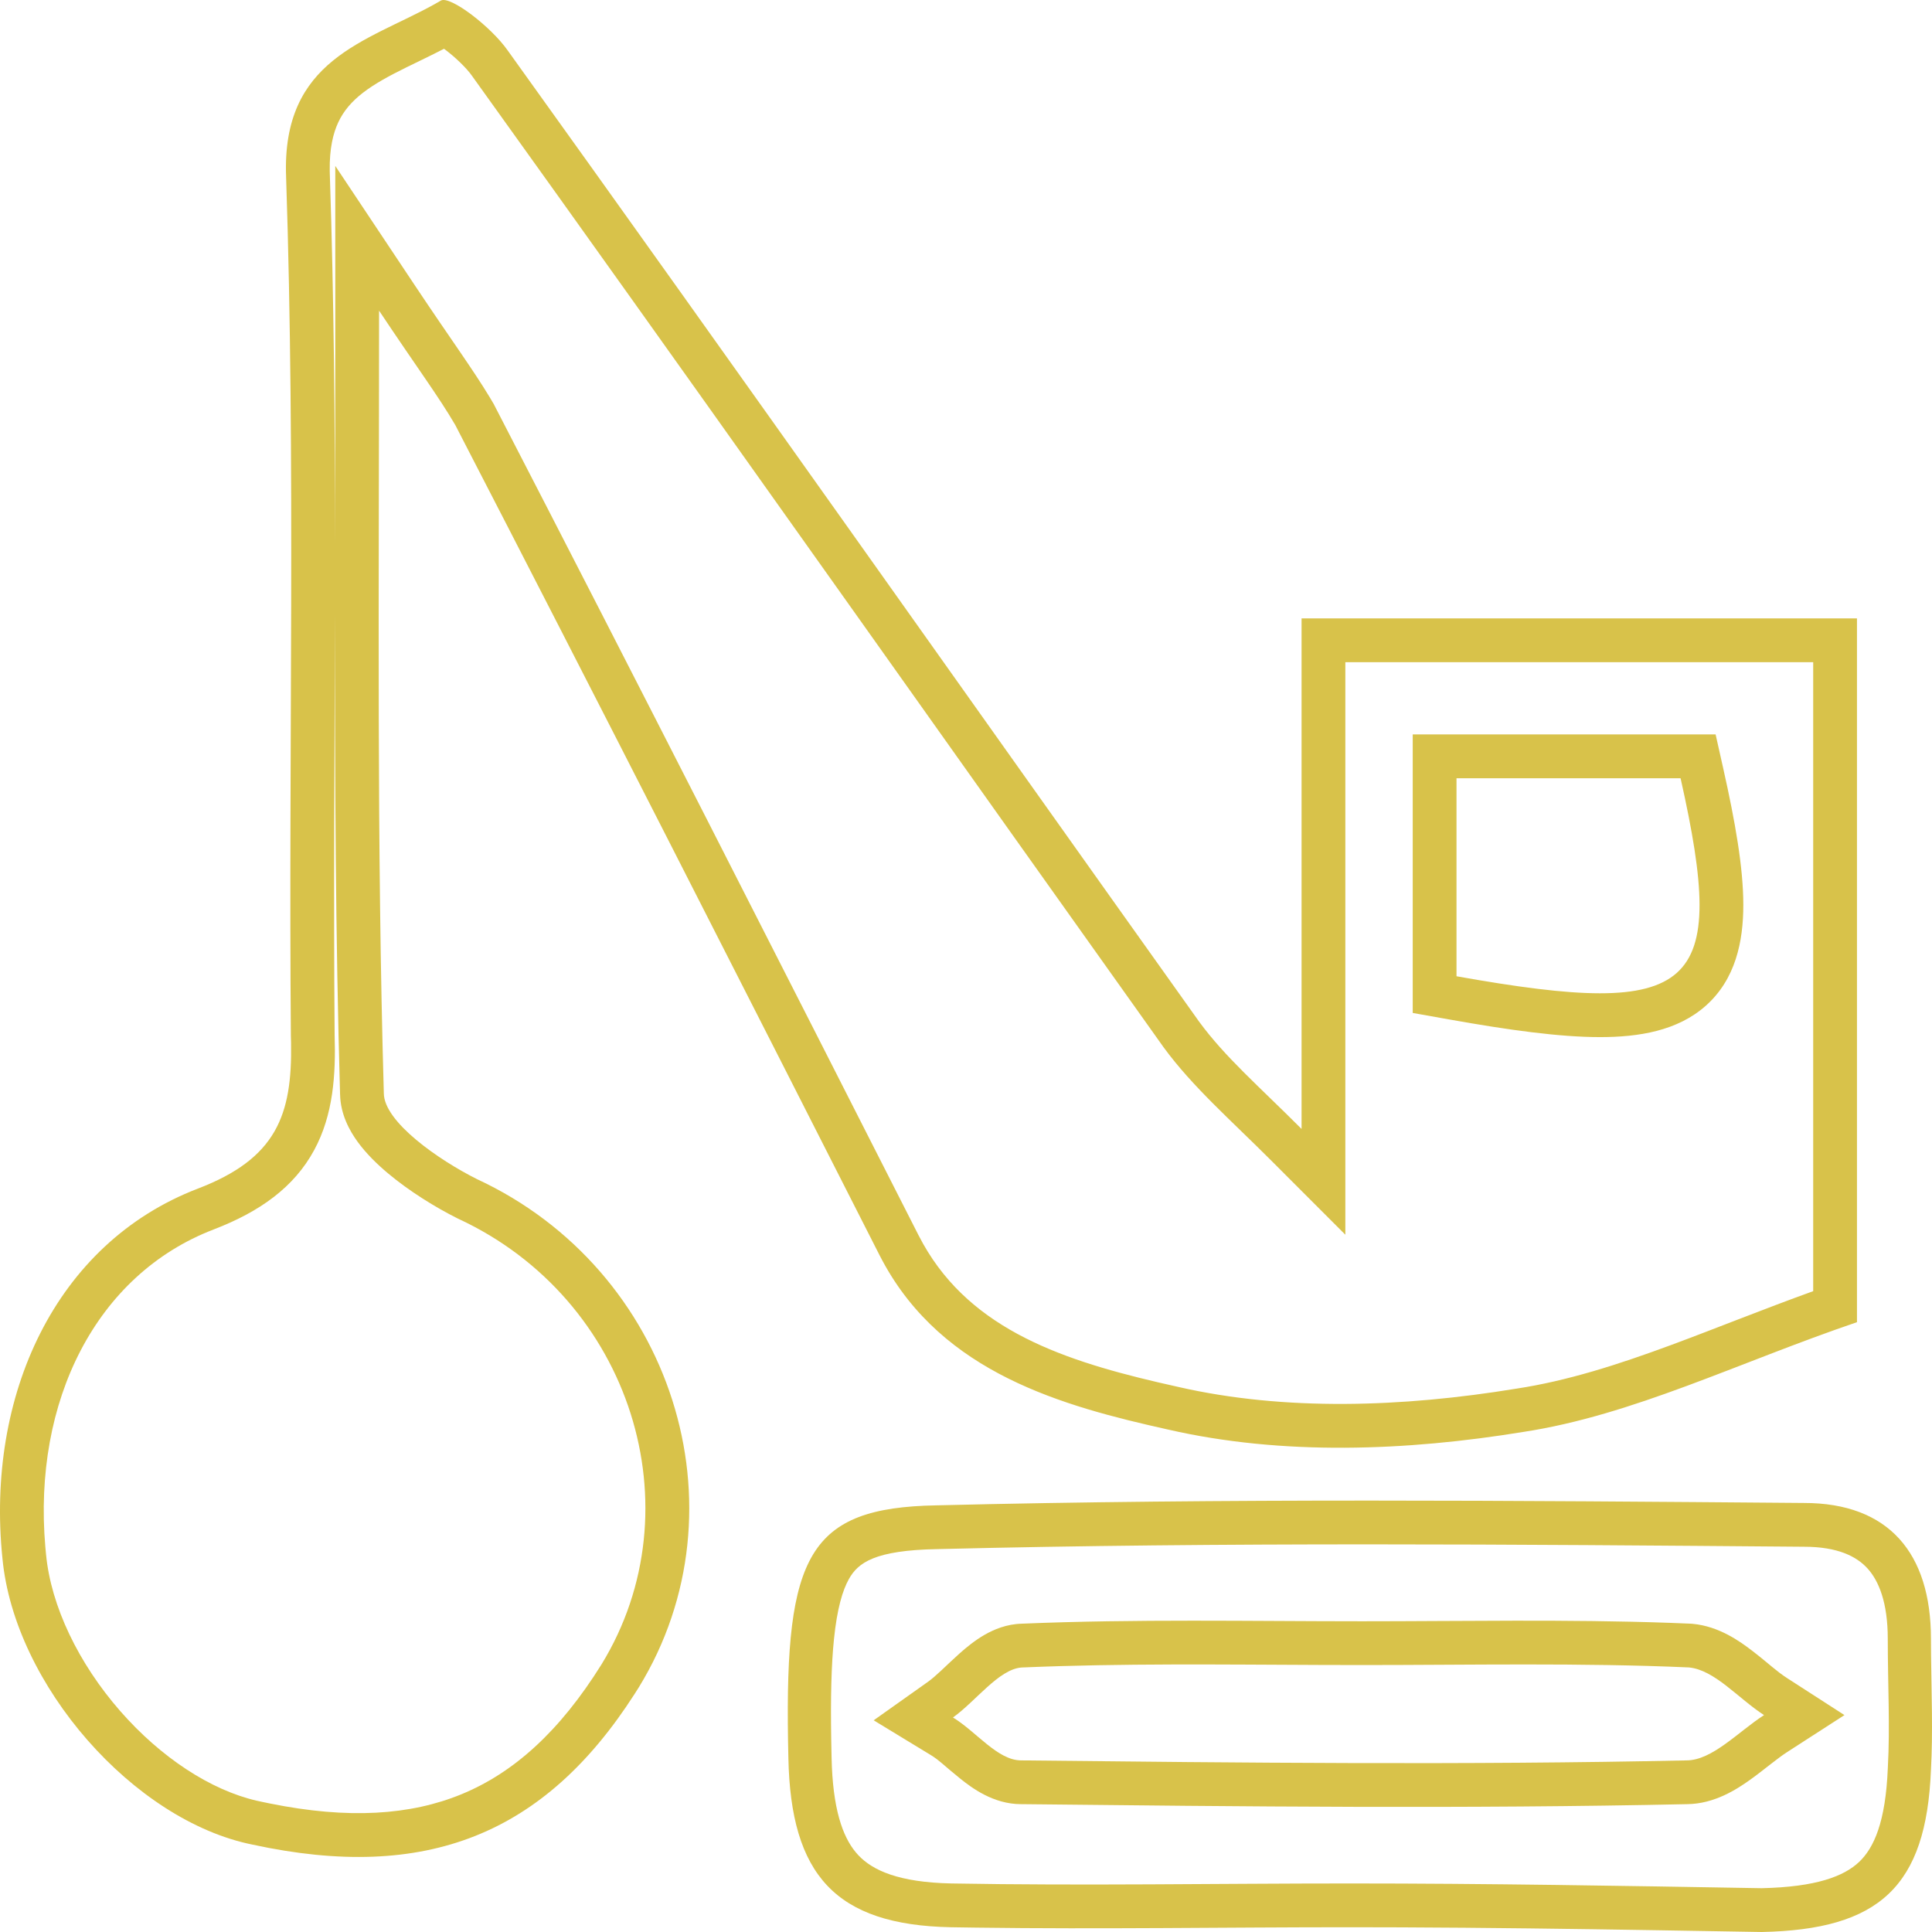
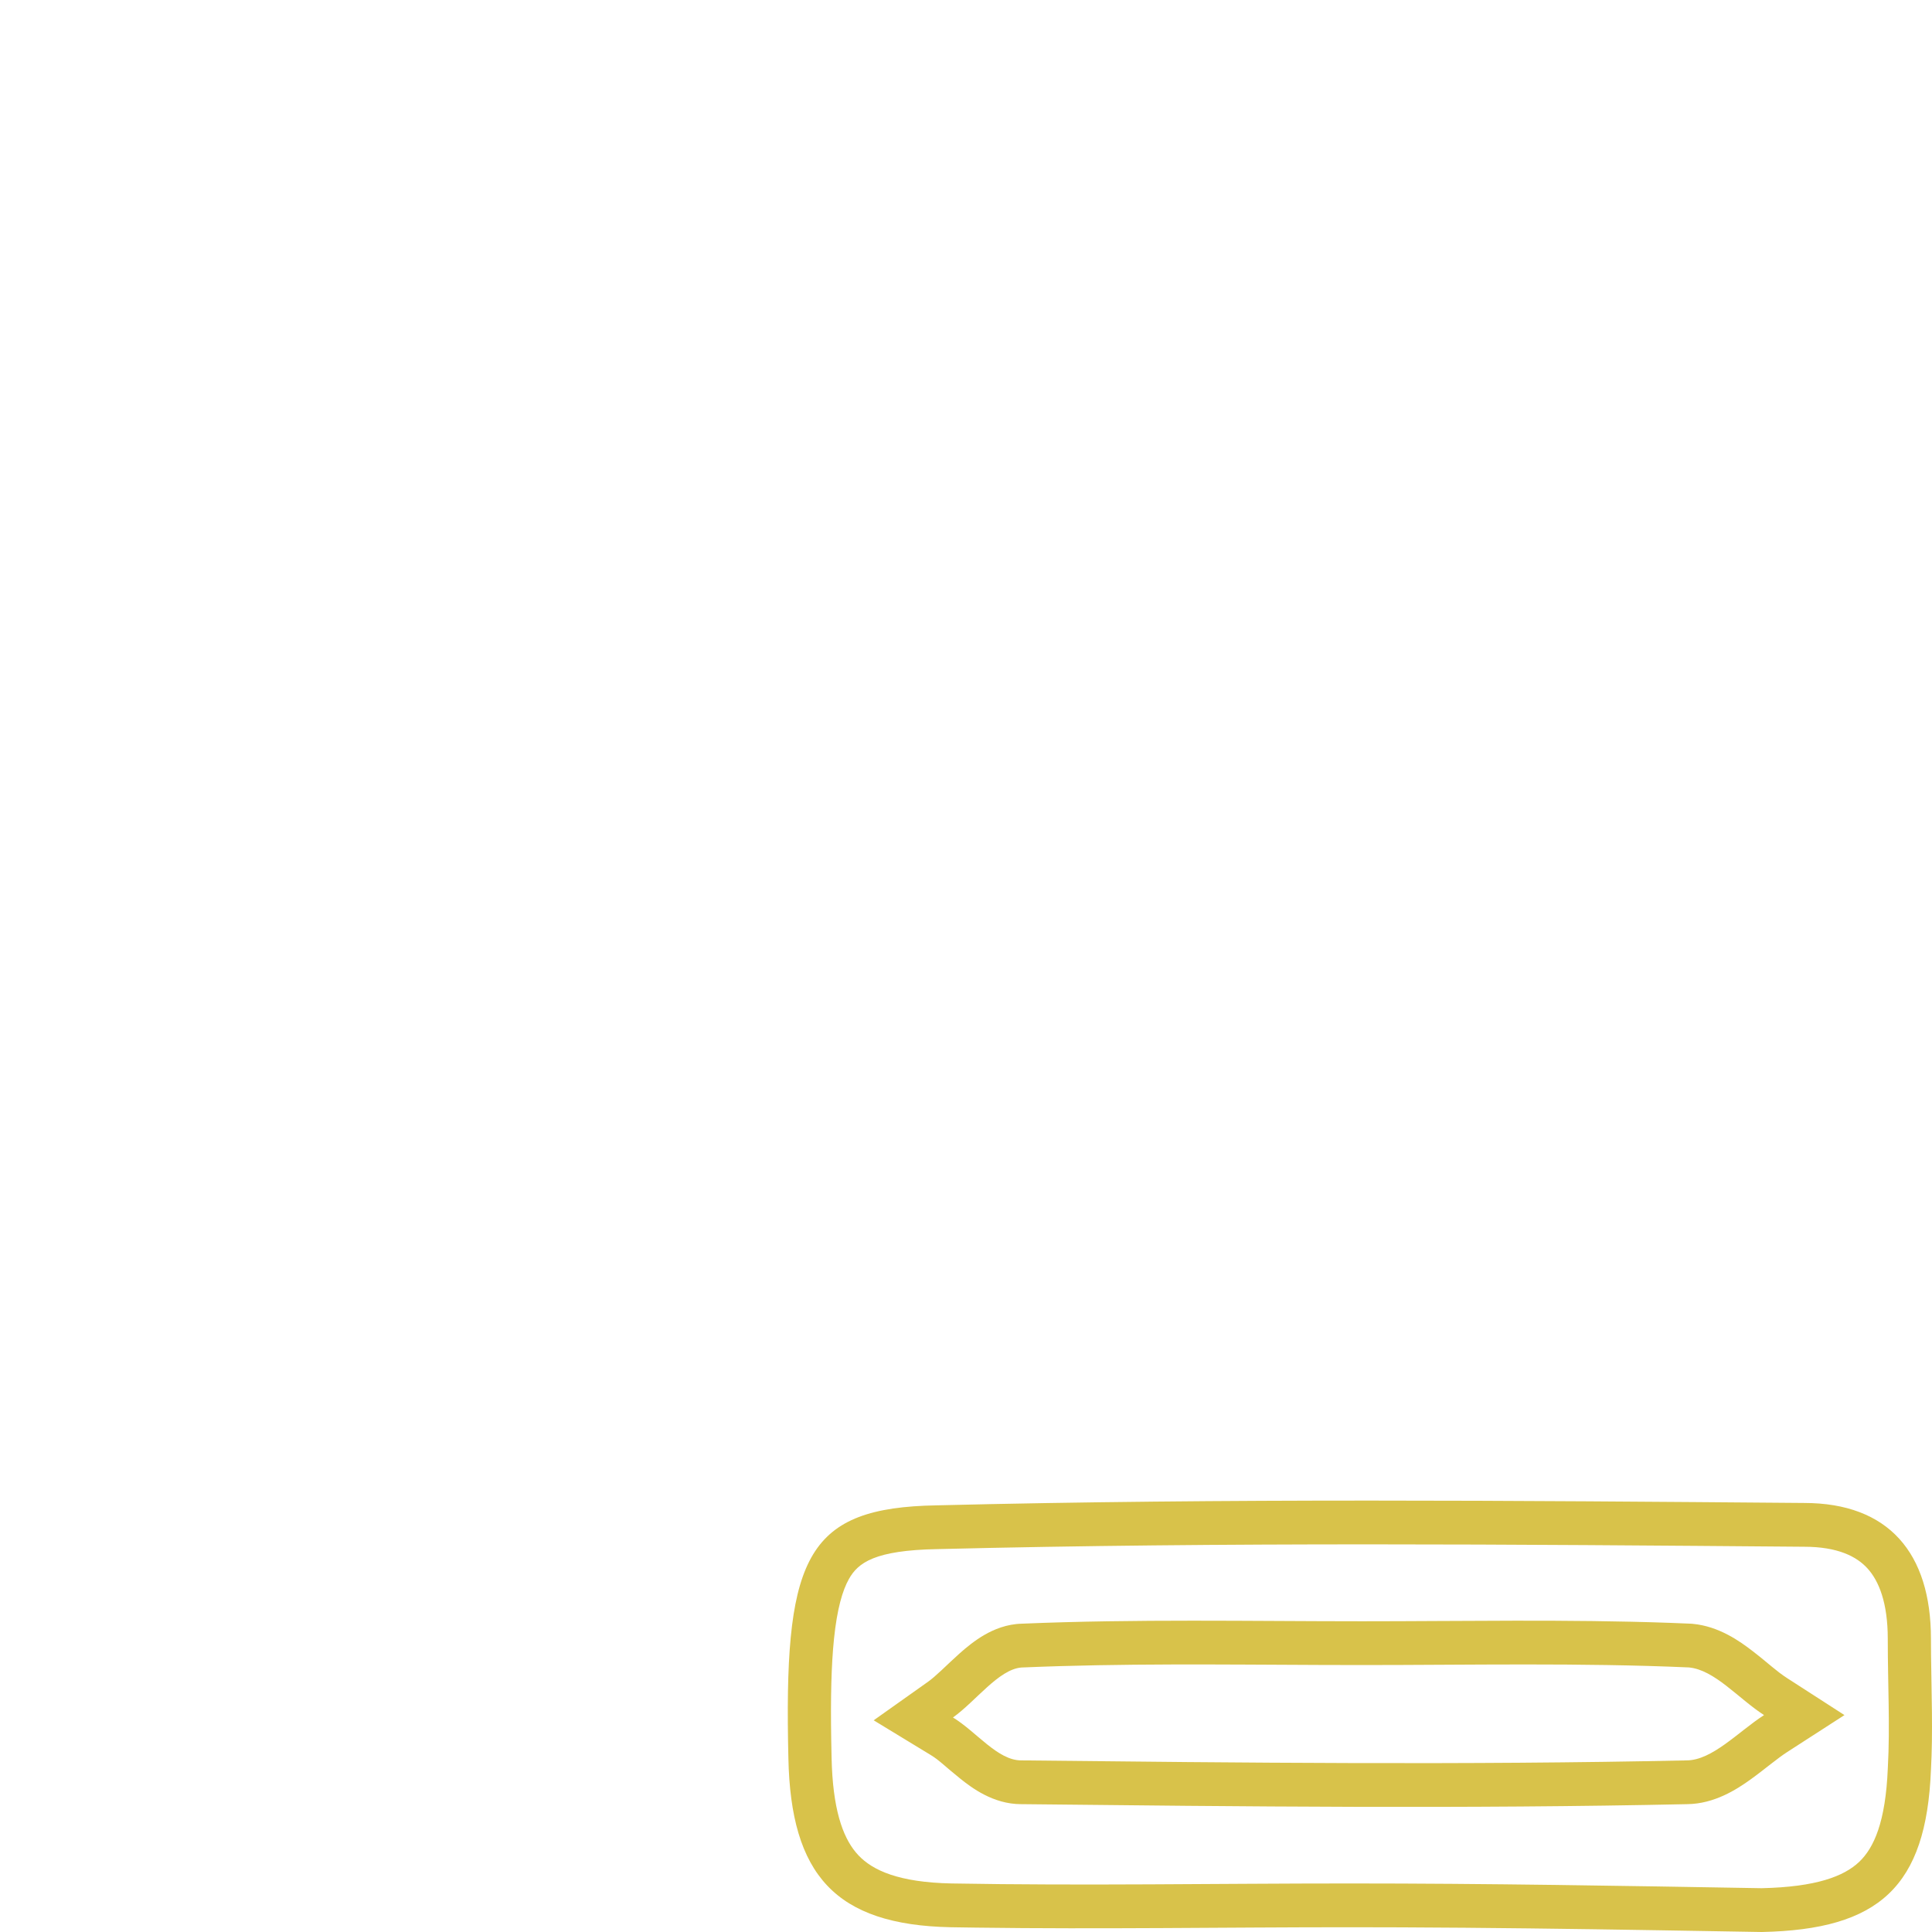
<svg xmlns="http://www.w3.org/2000/svg" width="103" height="103" viewBox="0 0 103 103" fill="none">
-   <path d="M23.513 0.026C24.021 -0.228 26.182 1.425 27.072 2.697C39.399 19.868 51.598 37.166 63.925 54.463C65.323 56.371 67.103 57.898 69.39 60.187V32.968H99V70.489C92.646 72.651 87.054 75.45 81.209 76.34C74.982 77.358 68.373 77.612 62.273 76.213C56.644 74.961 50.276 73.216 47.048 67.217L46.896 66.928C39.398 52.174 31.901 37.42 24.276 22.666C23.387 21.14 22.242 19.613 20.209 16.561C20.209 31.824 20.082 45.052 20.463 58.279C20.463 59.806 23.387 61.84 25.42 62.858C35.84 67.691 39.907 80.41 34.061 89.949L33.833 90.309C29.032 97.79 22.731 100.347 13.474 98.344C7.12 97.072 0.766 89.822 0.13 83.081C-0.759 74.433 2.926 66.292 10.551 63.367C14.737 61.765 15.583 59.447 15.517 55.603L15.507 55.226C15.38 39.964 15.761 24.701 15.253 9.438C15.006 3.154 19.531 2.241 23.165 0.225L23.513 0.026ZM17.856 32.664C17.839 40.198 17.779 47.714 17.84 55.166C17.906 57.286 17.771 59.43 16.749 61.316C15.678 63.293 13.855 64.602 11.386 65.547L11.386 65.548C5.129 67.949 1.742 74.692 2.417 82.471L2.452 82.842L2.453 82.852L2.454 82.862C2.715 85.627 4.188 88.681 6.413 91.225C8.575 93.695 11.226 95.435 13.694 96.002L13.932 96.053L13.95 96.057L13.967 96.061L14.376 96.146C18.576 96.998 21.881 96.774 24.597 95.658C27.389 94.511 29.841 92.307 32.073 88.725C37.147 80.44 33.659 69.254 24.438 64.978L24.407 64.963L24.376 64.948C23.233 64.376 21.833 63.517 20.679 62.549C20.105 62.067 19.521 61.499 19.063 60.869C18.642 60.288 18.151 59.412 18.131 58.346L18.13 58.347C17.888 49.953 17.851 41.556 17.856 32.664ZM23.671 2.601C22.962 2.968 22.257 3.3 21.664 3.592C20.718 4.059 19.957 4.474 19.337 4.955C18.745 5.416 18.319 5.911 18.033 6.523C17.763 7.102 17.56 7.913 17.579 9.103L17.585 9.346L17.586 9.353V9.361C17.804 15.909 17.858 22.48 17.86 29.044C17.866 25.009 17.875 20.863 17.875 16.561V8.846L22.151 15.265C23.968 17.993 25.197 19.669 26.113 21.187L26.292 21.489L26.322 21.54L26.349 21.593C33.978 36.354 41.478 51.114 48.975 65.866H48.976C51.436 70.693 56.314 72.425 61.697 73.686L62.779 73.932L62.787 73.934L62.795 73.936C68.497 75.244 74.778 75.024 80.832 74.034L80.845 74.033L80.858 74.03C83.543 73.621 86.226 72.766 89.105 71.701C91.434 70.839 94.017 69.791 96.666 68.835V35.304H71.724V65.826L67.739 61.839C65.62 59.718 63.582 57.944 62.043 55.845L62.034 55.833L62.025 55.82C51.23 40.672 40.55 25.549 29.792 10.504L25.176 4.06L25.168 4.049L25.159 4.037C24.899 3.665 24.337 3.102 23.743 2.653C23.718 2.635 23.694 2.618 23.671 2.601ZM91.464 39.154L91.873 40.978C92.511 43.822 92.939 46.257 92.941 48.234C92.943 50.21 92.521 52.213 90.939 53.619C89.431 54.959 87.368 55.293 85.287 55.291C83.147 55.289 80.463 54.921 77.241 54.346L75.316 54.003V39.154H91.464ZM77.65 52.047C90.486 54.336 92.138 52.81 89.596 41.49H77.65V52.047Z" fill="#D8C24A" />
  <path d="M100.642 87.37C100.642 85.442 100.167 84.282 99.561 83.616C98.984 82.982 97.981 82.461 96.176 82.461H96.157C80.735 82.334 65.356 82.207 49.984 82.587H49.969C46.626 82.648 45.742 83.315 45.256 84.185C44.918 84.789 44.628 85.761 44.462 87.376C44.318 88.776 44.279 90.518 44.314 92.704L44.333 93.668V93.676L44.35 94.203C44.465 96.757 45.026 98.128 45.763 98.909C46.526 99.718 47.917 100.353 50.719 100.412H50.72C57.84 100.539 64.785 100.412 71.986 100.412C79.264 100.412 86.539 100.538 93.914 100.665C96.838 100.601 98.308 100.028 99.117 99.262C99.902 98.517 100.528 97.143 100.644 94.264L100.645 94.247L100.646 94.229C100.767 92.018 100.642 89.838 100.642 87.37ZM72.613 86.434C77.956 86.434 83.555 86.322 89.04 86.519L90.135 86.563L90.189 86.566L90.243 86.571C91.639 86.7 92.754 87.497 93.435 88.023C94.328 88.713 94.684 89.082 95.281 89.468L98.333 91.436L95.281 93.405C95.029 93.568 94.754 93.775 94.412 94.041C94.097 94.286 93.697 94.603 93.303 94.885C92.591 95.394 91.402 96.167 89.958 96.184L89.959 96.184C78.142 96.439 66.207 96.311 54.439 96.184V96.185C52.944 96.185 51.789 95.299 51.196 94.825C50.357 94.153 50.085 93.847 49.62 93.565L46.578 91.714L49.485 89.652C49.667 89.522 49.888 89.332 50.187 89.053C50.443 88.814 50.831 88.439 51.169 88.139C51.523 87.825 51.973 87.454 52.487 87.158C52.984 86.872 53.666 86.582 54.481 86.563C60.557 86.307 66.665 86.434 72.613 86.434V88.768L70.357 88.763C65.093 88.742 59.829 88.673 54.565 88.895L54.447 88.9C53.233 89.005 52.019 90.702 50.805 91.563C52.058 92.326 53.186 93.851 54.439 93.851C66.221 93.978 78.128 94.105 89.91 93.851C91.288 93.851 92.667 92.326 94.046 91.436C92.667 90.547 91.414 89.022 90.035 88.895C84.27 88.641 78.378 88.768 72.613 88.768V86.434ZM102.949 88.233C102.972 90.259 103.054 92.358 102.944 94.359C102.694 100.586 100.187 102.873 93.92 103L88.396 102.907C83.808 102.832 79.257 102.77 74.713 102.752L71.986 102.746C65.289 102.746 58.701 102.857 52.018 102.766L50.679 102.746C44.538 102.619 42.157 99.95 42.031 93.724C41.788 83.384 42.84 80.556 49.286 80.273L49.928 80.254C65.344 79.873 80.76 80 96.176 80.127C100.688 80.127 102.944 82.796 102.944 87.37L102.949 88.233Z" fill="#D8C24A" />
</svg>